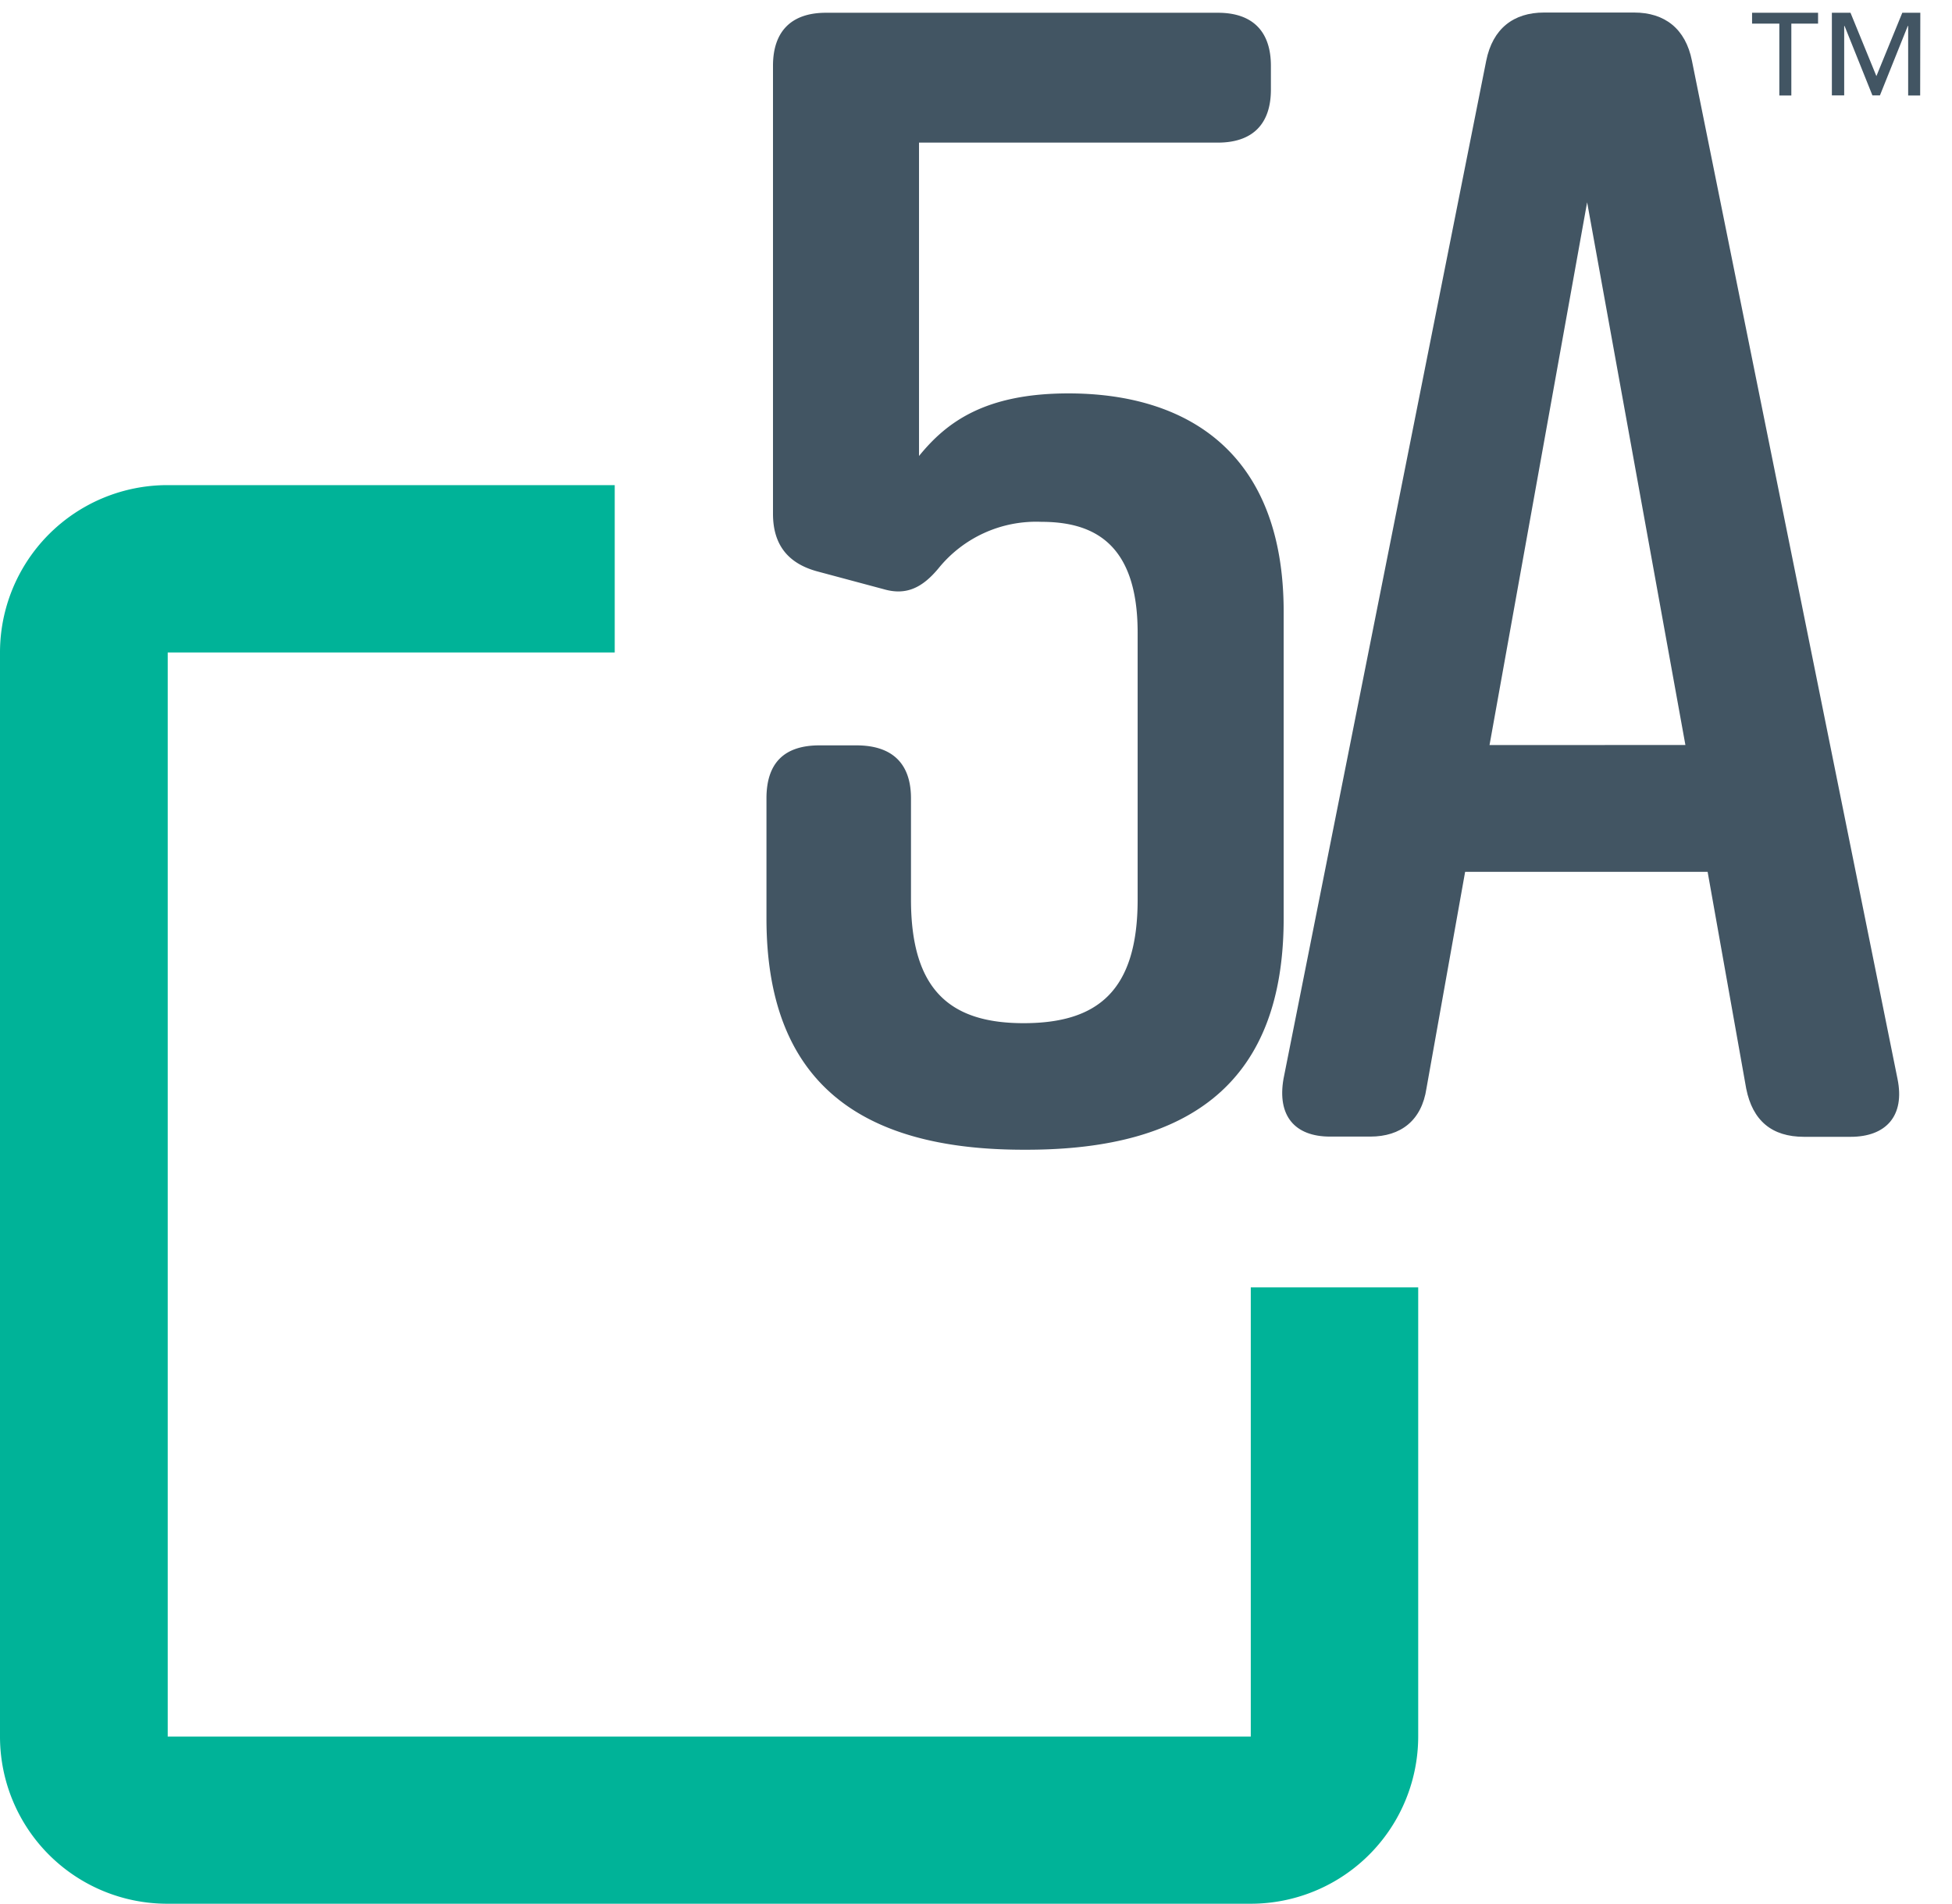
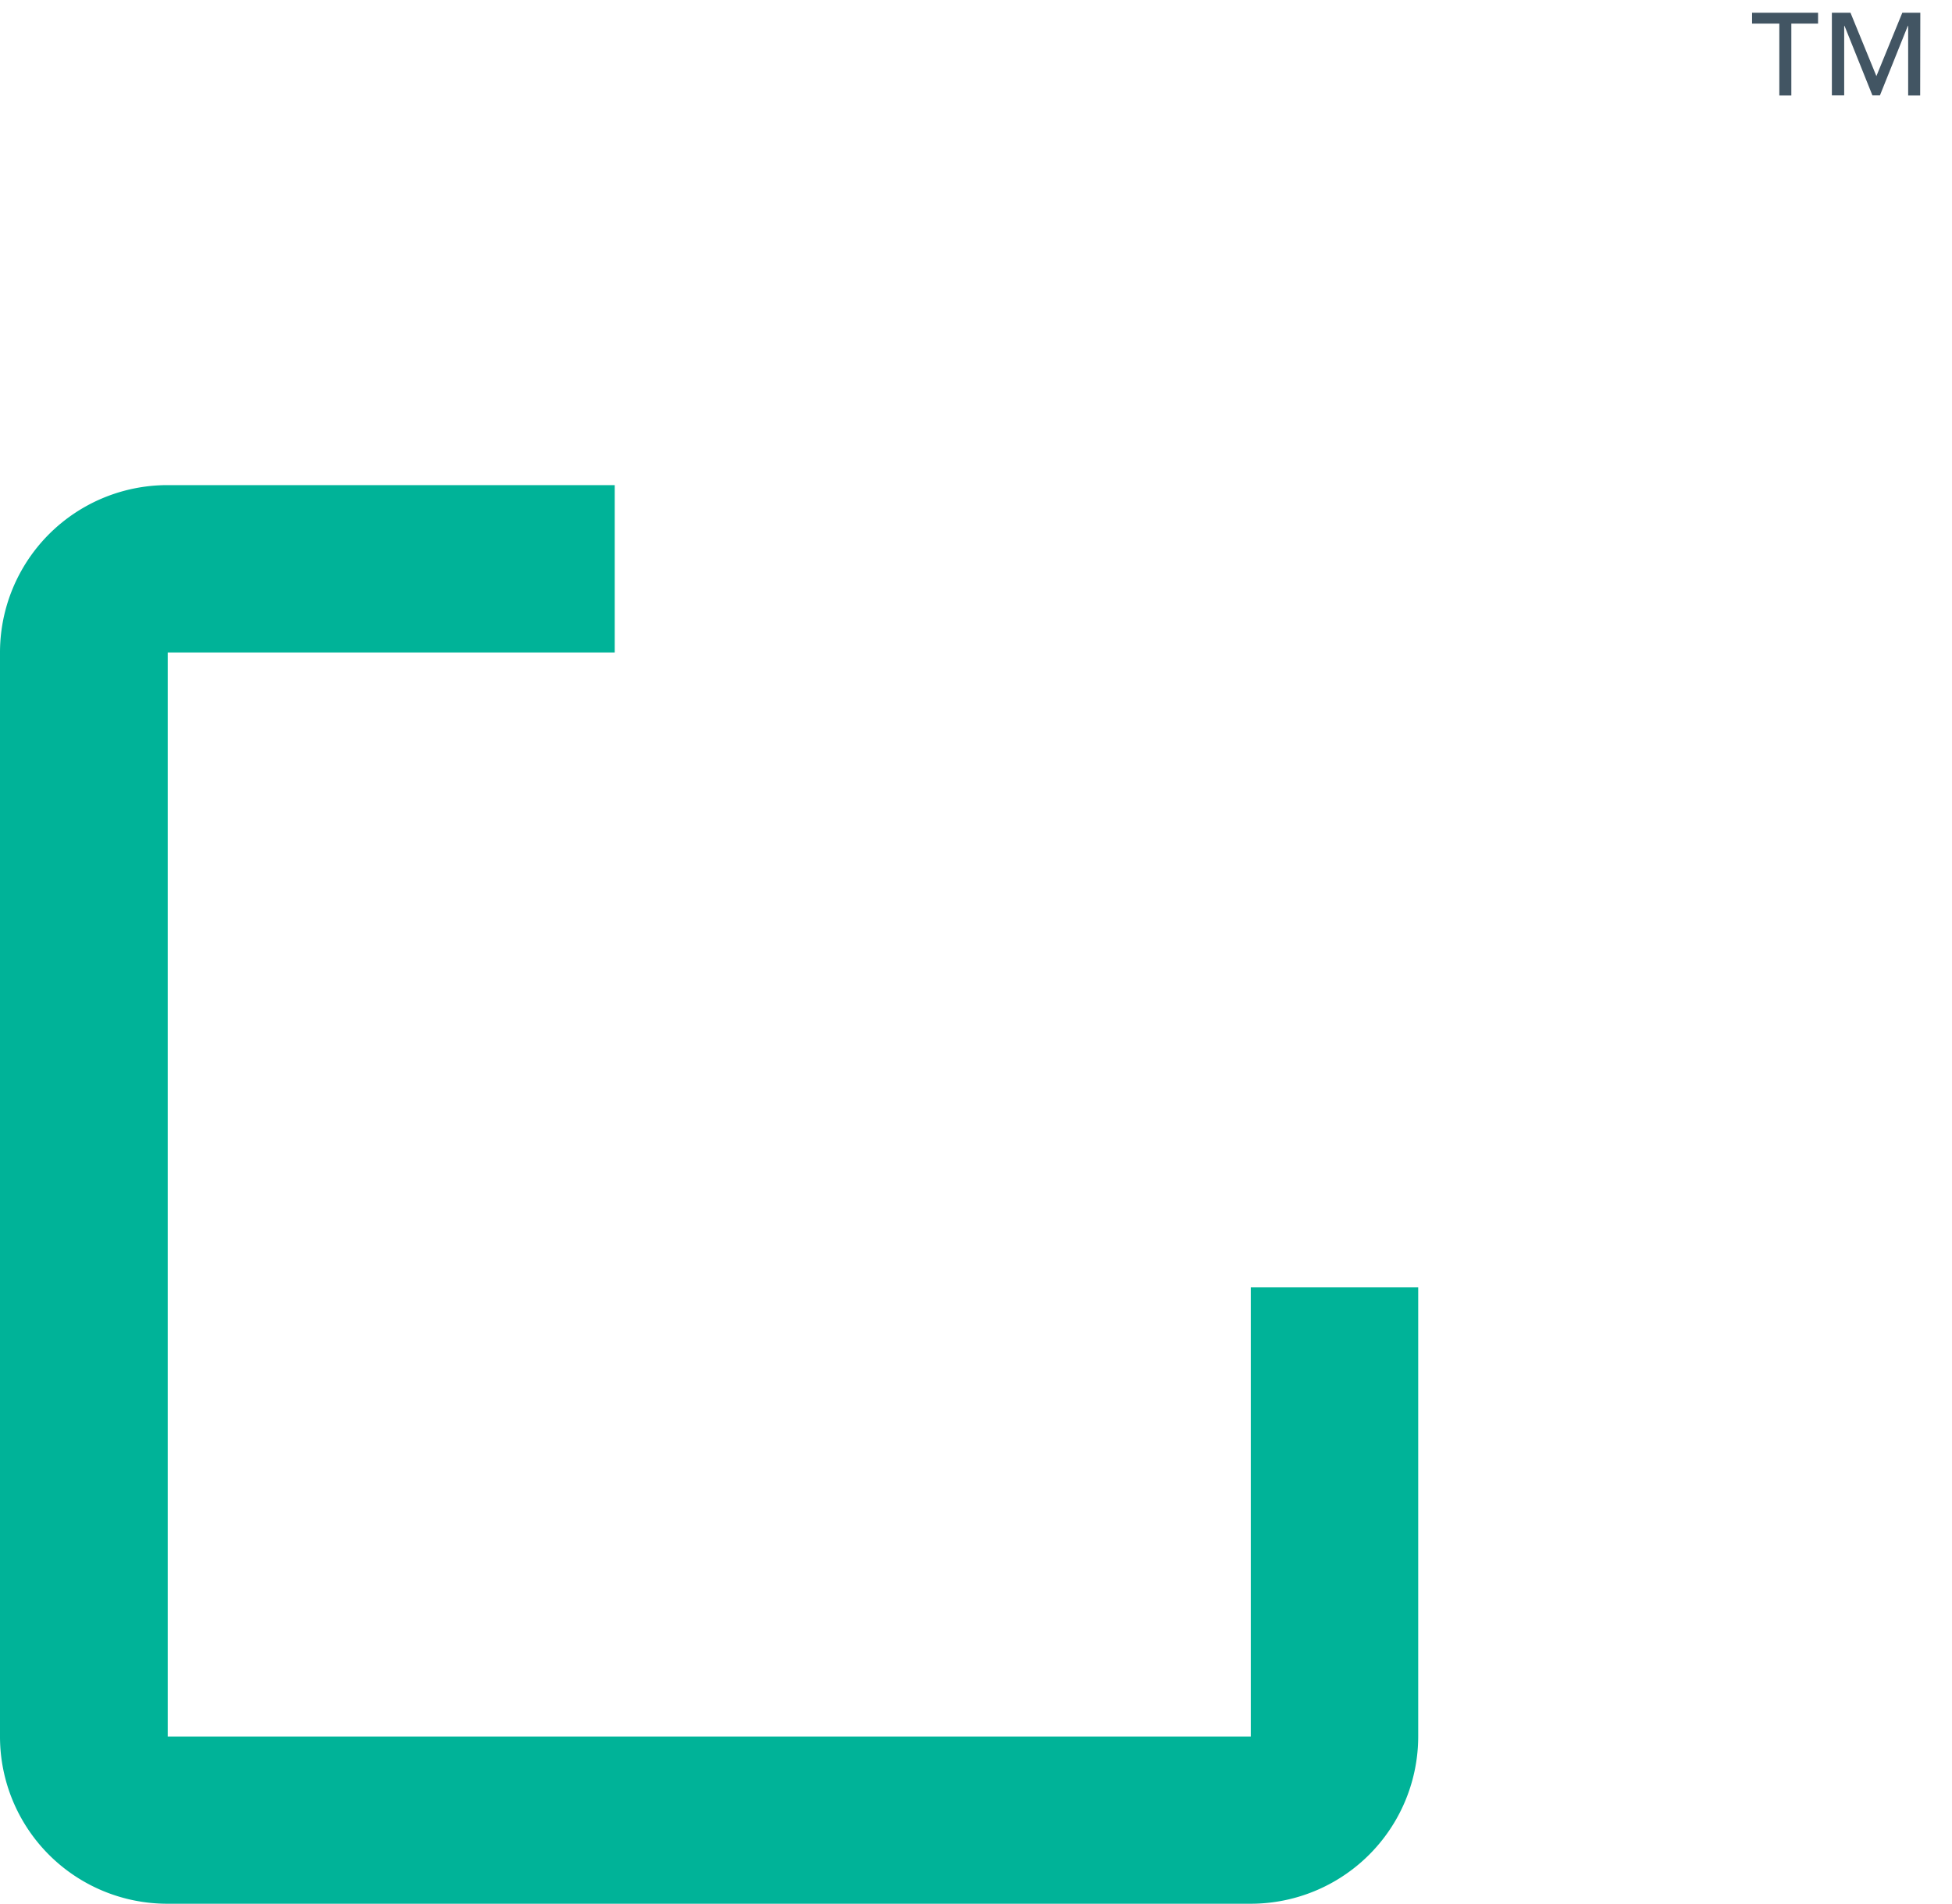
<svg xmlns="http://www.w3.org/2000/svg" viewBox="0 0 260 253.66">
  <defs>
    <style>.cls-1{fill:#00b398;}.cls-2{fill:#425563;}</style>
  </defs>
  <title>5A Mini Product Icon RGB</title>
  <g id="Artwork">
    <path class="cls-1" d="M166.6,171.51v59.84H22.34V86.92H81.88V64.63H22.34A22.3,22.3,0,0,0,0,86.92H0V231.35a22.27,22.27,0,0,0,22.27,22.27l0,0H166.6a22.3,22.3,0,0,0,22.3-22.3h0V171.51Z" />
-     <path class="cls-2" d="M162.2,19H122.41V60.75c3.64-4.49,8.77-8.34,19.9-8.34,15.62,0,28.67,7.7,28.67,29.09v40.86c0,21.61-12.2,30.81-34.23,30.81h-.43c-22,0-34.23-9.2-34.23-30.81v-16q0-7.06,7.06-7.06h4.92c4.71,0,7.27,2.35,7.27,7.06v13.48c0,12.19,5.35,16.47,15,16.47,9.84,0,15.19-4.28,15.19-16.47V84.28c0-12.19-6.2-14.76-12.84-14.76A16.73,16.73,0,0,0,125,75.72c-2.14,2.57-4.28,3.64-7.27,2.78l-8.77-2.35c-4.06-1.07-6-3.64-6-7.7V8.76c0-4.49,2.35-7.06,7.06-7.06h52.2c4.71,0,7.06,2.57,7.06,7.06V12C169.26,16.46,166.91,19,162.2,19Z" />
-     <path class="cls-2" d="M246.49,151.45h-6.2q-6.42,0-7.7-6.42l-5.14-28.88h-32.3L190,145c-.64,4.28-3.42,6.42-7.49,6.42h-5.35c-4.71,0-7.06-2.78-6.2-7.7l27-135.63c.86-4.28,3.64-6.42,7.7-6.42h12c4.06,0,6.85,2.14,7.7,6.42l27.38,135.63C253.76,148.67,251.2,151.45,246.49,151.45Zm-22-52.2L211.4,26.95l-13,72.31Z" />
  </g>
  <g id="Trademarked">
    <path class="cls-2" d="M242.16,3.15H238.6v9.57H237V3.15h-3.63V1.7h8.79Zm13.6,9.57h-1.6V3.46h-.05l-3.71,9.25h-1l-3.71-9.25h-.05v9.25H244V1.7h2.48l3.45,8.44,3.45-8.44h2.4Z" />
  </g>
</svg>